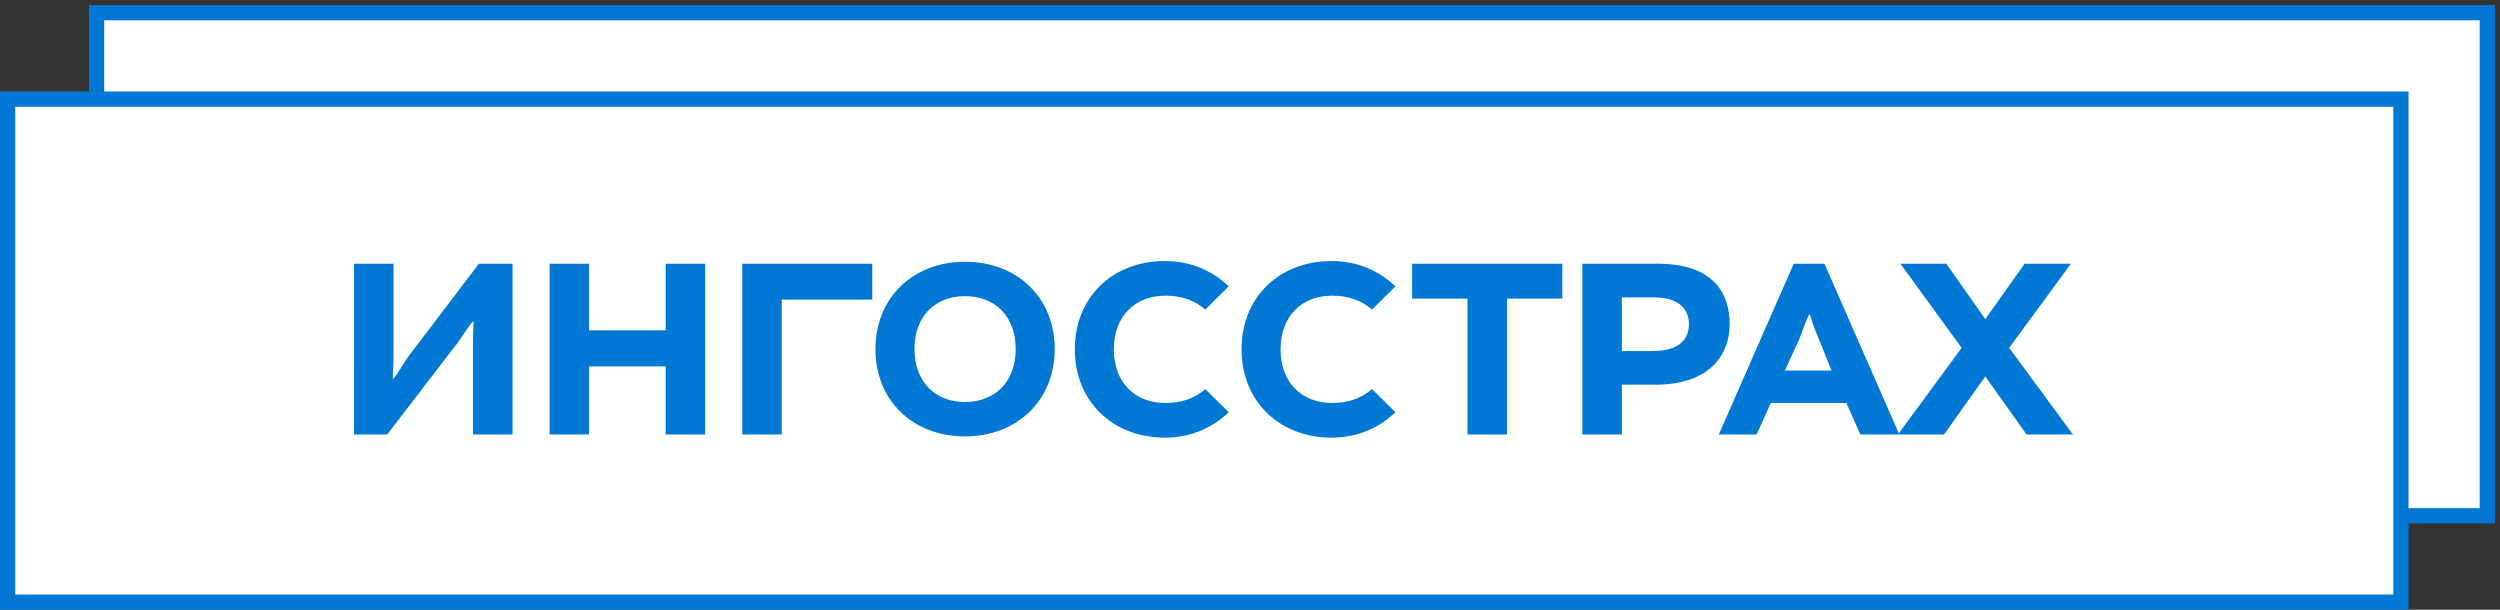
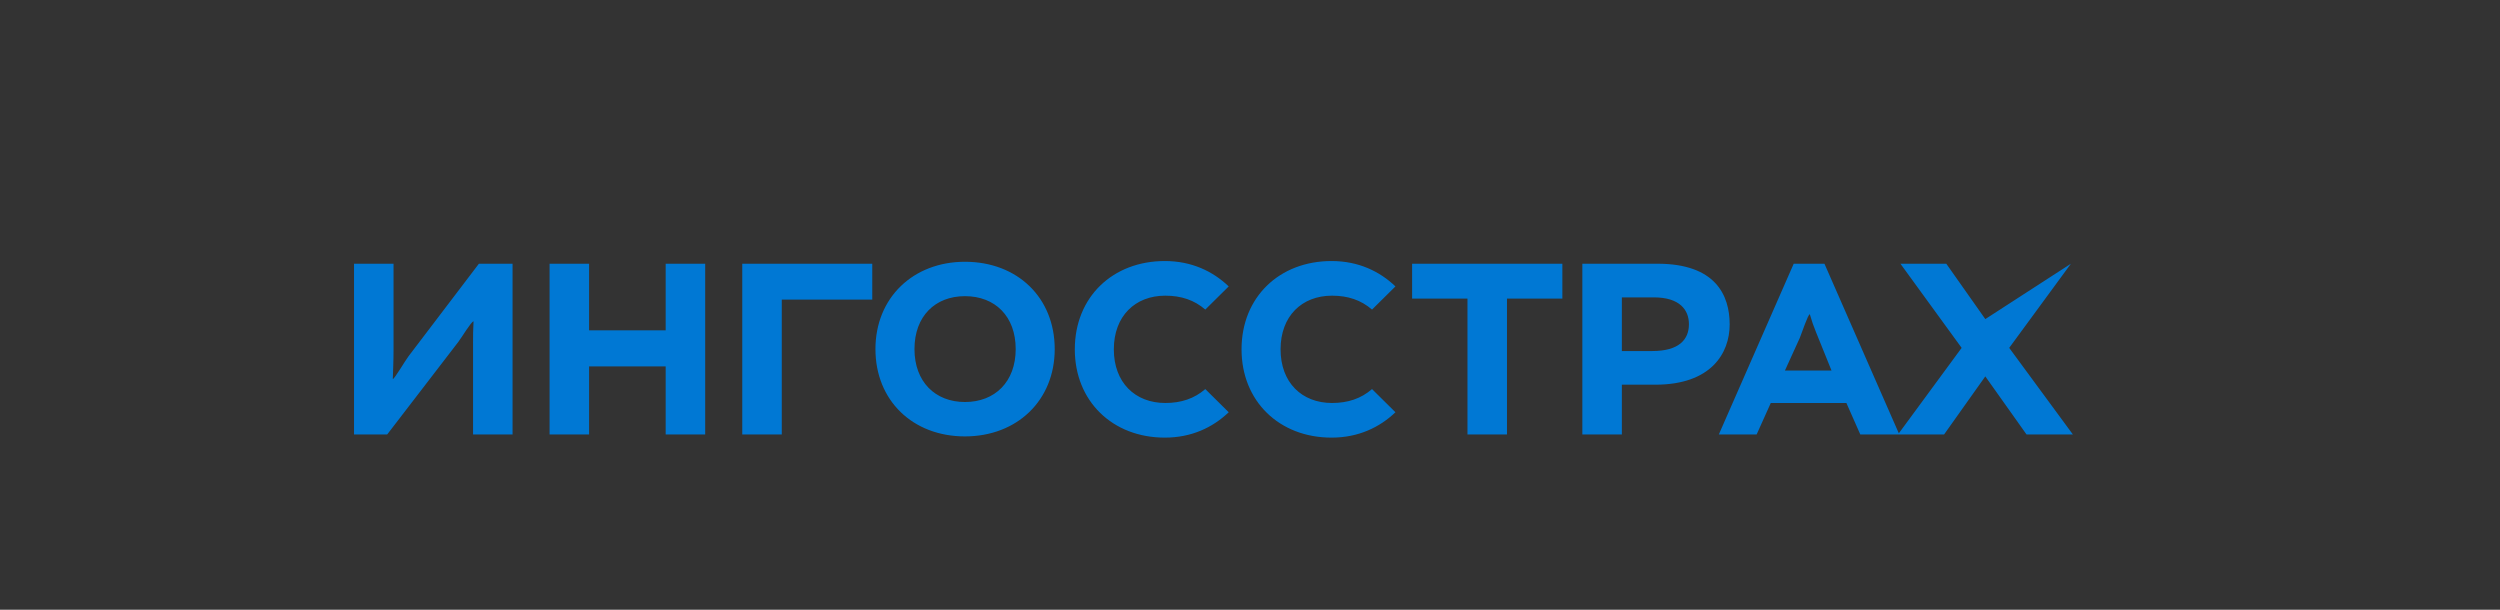
<svg xmlns="http://www.w3.org/2000/svg" width="246" height="60" viewBox="0 0 246 60" fill="none">
  <rect x="0" y="0" width="246" height="60" fill="#333333" stroke="none" />
-   <rect x="9.5" y="1.25" width="235.25" height="49.5" fill="white" stroke="#0078D4" stroke-width="1.5" />
-   <rect x="0.75" y="9.75" width="235.5" height="49.5" fill="white" stroke="#0078D4" stroke-width="1.5" />
-   <path d="M38.1 42.75L45.108 33.63C45.468 33.15 46.356 31.662 46.596 31.614C46.548 32.454 46.548 33.078 46.548 33.798V42.75H50.436V25.95H47.124L40.188 35.07C39.828 35.55 38.844 37.254 38.652 37.302C38.676 36.414 38.724 35.622 38.724 34.422V25.95H34.836V42.75H38.1ZM65.502 42.75H69.39V25.95H65.502V32.502H57.966V25.95H54.078V42.75H57.966V36.054H65.502V42.75ZM73.039 42.75H76.927V29.478H85.831V25.95H73.039V42.75ZM94.952 25.758C89.864 25.758 86.144 29.286 86.144 34.35C86.144 39.414 89.816 42.942 94.952 42.942C100.064 42.942 103.784 39.414 103.784 34.35C103.784 29.286 100.112 25.758 94.952 25.758ZM94.952 39.558C92.024 39.558 89.984 37.566 89.984 34.35C89.984 31.11 92.024 29.142 94.952 29.142C97.904 29.142 99.944 31.11 99.944 34.35C99.944 37.566 97.904 39.558 94.952 39.558ZM114.665 39.654C111.689 39.654 109.601 37.638 109.601 34.374C109.601 31.11 111.689 29.094 114.665 29.094C116.225 29.094 117.521 29.526 118.601 30.462L120.905 28.182C119.345 26.694 117.257 25.686 114.617 25.686C109.481 25.686 105.761 29.238 105.761 34.374C105.761 39.486 109.481 43.062 114.617 43.062C117.257 43.062 119.345 42.054 120.905 40.566L118.601 38.286C117.521 39.222 116.225 39.654 114.665 39.654ZM131.072 39.654C128.096 39.654 126.008 37.638 126.008 34.374C126.008 31.11 128.096 29.094 131.072 29.094C132.632 29.094 133.928 29.526 135.008 30.462L137.312 28.182C135.752 26.694 133.664 25.686 131.024 25.686C125.888 25.686 122.168 29.238 122.168 34.374C122.168 39.486 125.888 43.062 131.024 43.062C133.664 43.062 135.752 42.054 137.312 40.566L135.008 38.286C133.928 39.222 132.632 39.654 131.072 39.654ZM138.952 29.382H144.4V42.75H148.288V29.382H153.736V25.95H138.952V29.382ZM159.591 42.75V37.854H162.879C168.375 37.854 170.199 34.758 170.199 31.926C170.199 29.046 168.807 25.95 163.095 25.95H155.703V42.75H159.591ZM162.735 29.262C165.303 29.262 166.191 30.51 166.191 31.902C166.191 33.414 165.207 34.542 162.591 34.542H159.591V29.262H162.735ZM169.133 42.75H172.853L174.245 39.654H181.685L183.053 42.75H186.893L179.525 25.95H176.501L169.133 42.75ZM177.101 33.246C177.317 32.718 177.893 30.966 178.085 30.918C178.277 31.59 178.469 32.142 178.709 32.718L180.221 36.462H175.637L177.101 33.246ZM203.778 25.95H199.218L195.354 31.398L191.514 25.95H187.002L193.026 34.23L186.762 42.75H191.298L195.354 37.038L199.41 42.75H203.97L197.706 34.23L203.778 25.95Z" fill="#0078D4" />
+   <path d="M38.1 42.75L45.108 33.63C45.468 33.15 46.356 31.662 46.596 31.614C46.548 32.454 46.548 33.078 46.548 33.798V42.75H50.436V25.95H47.124L40.188 35.07C39.828 35.55 38.844 37.254 38.652 37.302C38.676 36.414 38.724 35.622 38.724 34.422V25.95H34.836V42.75H38.1ZM65.502 42.75H69.39V25.95H65.502V32.502H57.966V25.95H54.078V42.75H57.966V36.054H65.502V42.75ZM73.039 42.75H76.927V29.478H85.831V25.95H73.039V42.75ZM94.952 25.758C89.864 25.758 86.144 29.286 86.144 34.35C86.144 39.414 89.816 42.942 94.952 42.942C100.064 42.942 103.784 39.414 103.784 34.35C103.784 29.286 100.112 25.758 94.952 25.758ZM94.952 39.558C92.024 39.558 89.984 37.566 89.984 34.35C89.984 31.11 92.024 29.142 94.952 29.142C97.904 29.142 99.944 31.11 99.944 34.35C99.944 37.566 97.904 39.558 94.952 39.558ZM114.665 39.654C111.689 39.654 109.601 37.638 109.601 34.374C109.601 31.11 111.689 29.094 114.665 29.094C116.225 29.094 117.521 29.526 118.601 30.462L120.905 28.182C119.345 26.694 117.257 25.686 114.617 25.686C109.481 25.686 105.761 29.238 105.761 34.374C105.761 39.486 109.481 43.062 114.617 43.062C117.257 43.062 119.345 42.054 120.905 40.566L118.601 38.286C117.521 39.222 116.225 39.654 114.665 39.654ZM131.072 39.654C128.096 39.654 126.008 37.638 126.008 34.374C126.008 31.11 128.096 29.094 131.072 29.094C132.632 29.094 133.928 29.526 135.008 30.462L137.312 28.182C135.752 26.694 133.664 25.686 131.024 25.686C125.888 25.686 122.168 29.238 122.168 34.374C122.168 39.486 125.888 43.062 131.024 43.062C133.664 43.062 135.752 42.054 137.312 40.566L135.008 38.286C133.928 39.222 132.632 39.654 131.072 39.654ZM138.952 29.382H144.4V42.75H148.288V29.382H153.736V25.95H138.952V29.382ZM159.591 42.75V37.854H162.879C168.375 37.854 170.199 34.758 170.199 31.926C170.199 29.046 168.807 25.95 163.095 25.95H155.703V42.75H159.591ZM162.735 29.262C165.303 29.262 166.191 30.51 166.191 31.902C166.191 33.414 165.207 34.542 162.591 34.542H159.591V29.262H162.735ZM169.133 42.75H172.853L174.245 39.654H181.685L183.053 42.75H186.893L179.525 25.95H176.501L169.133 42.75ZM177.101 33.246C177.317 32.718 177.893 30.966 178.085 30.918C178.277 31.59 178.469 32.142 178.709 32.718L180.221 36.462H175.637L177.101 33.246ZM203.778 25.95L195.354 31.398L191.514 25.95H187.002L193.026 34.23L186.762 42.75H191.298L195.354 37.038L199.41 42.75H203.97L197.706 34.23L203.778 25.95Z" fill="#0078D4" />
</svg>